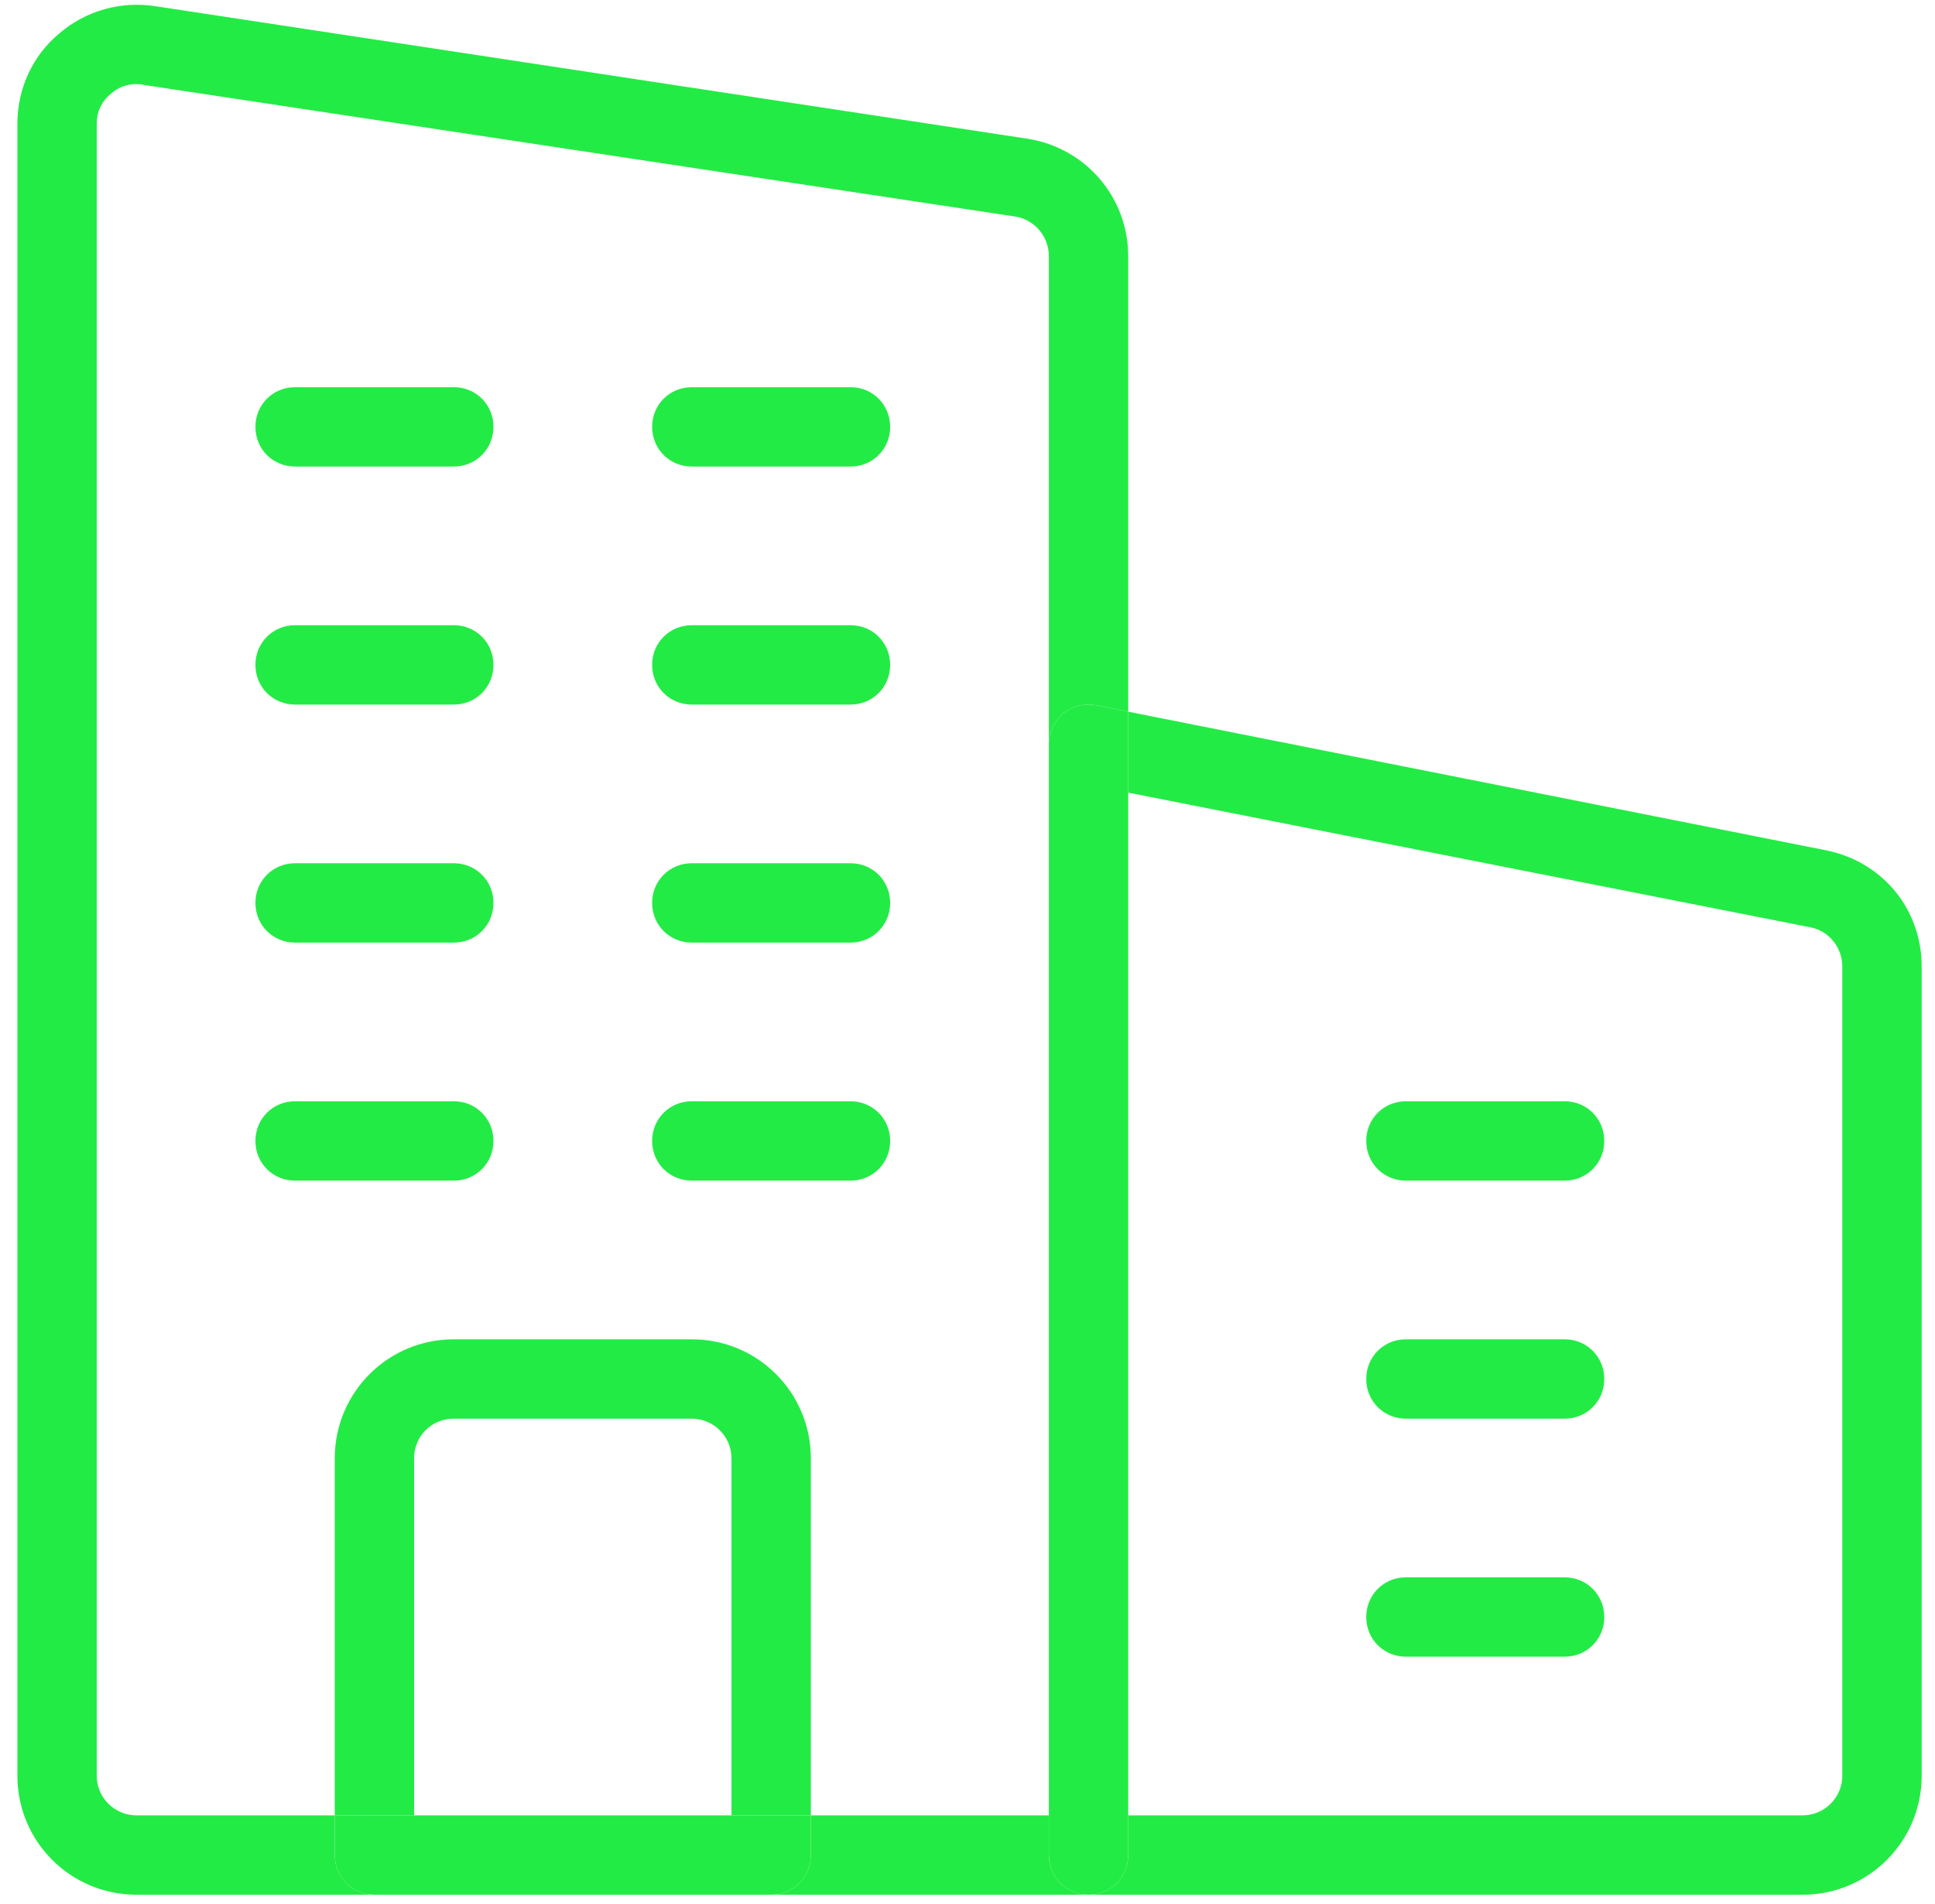
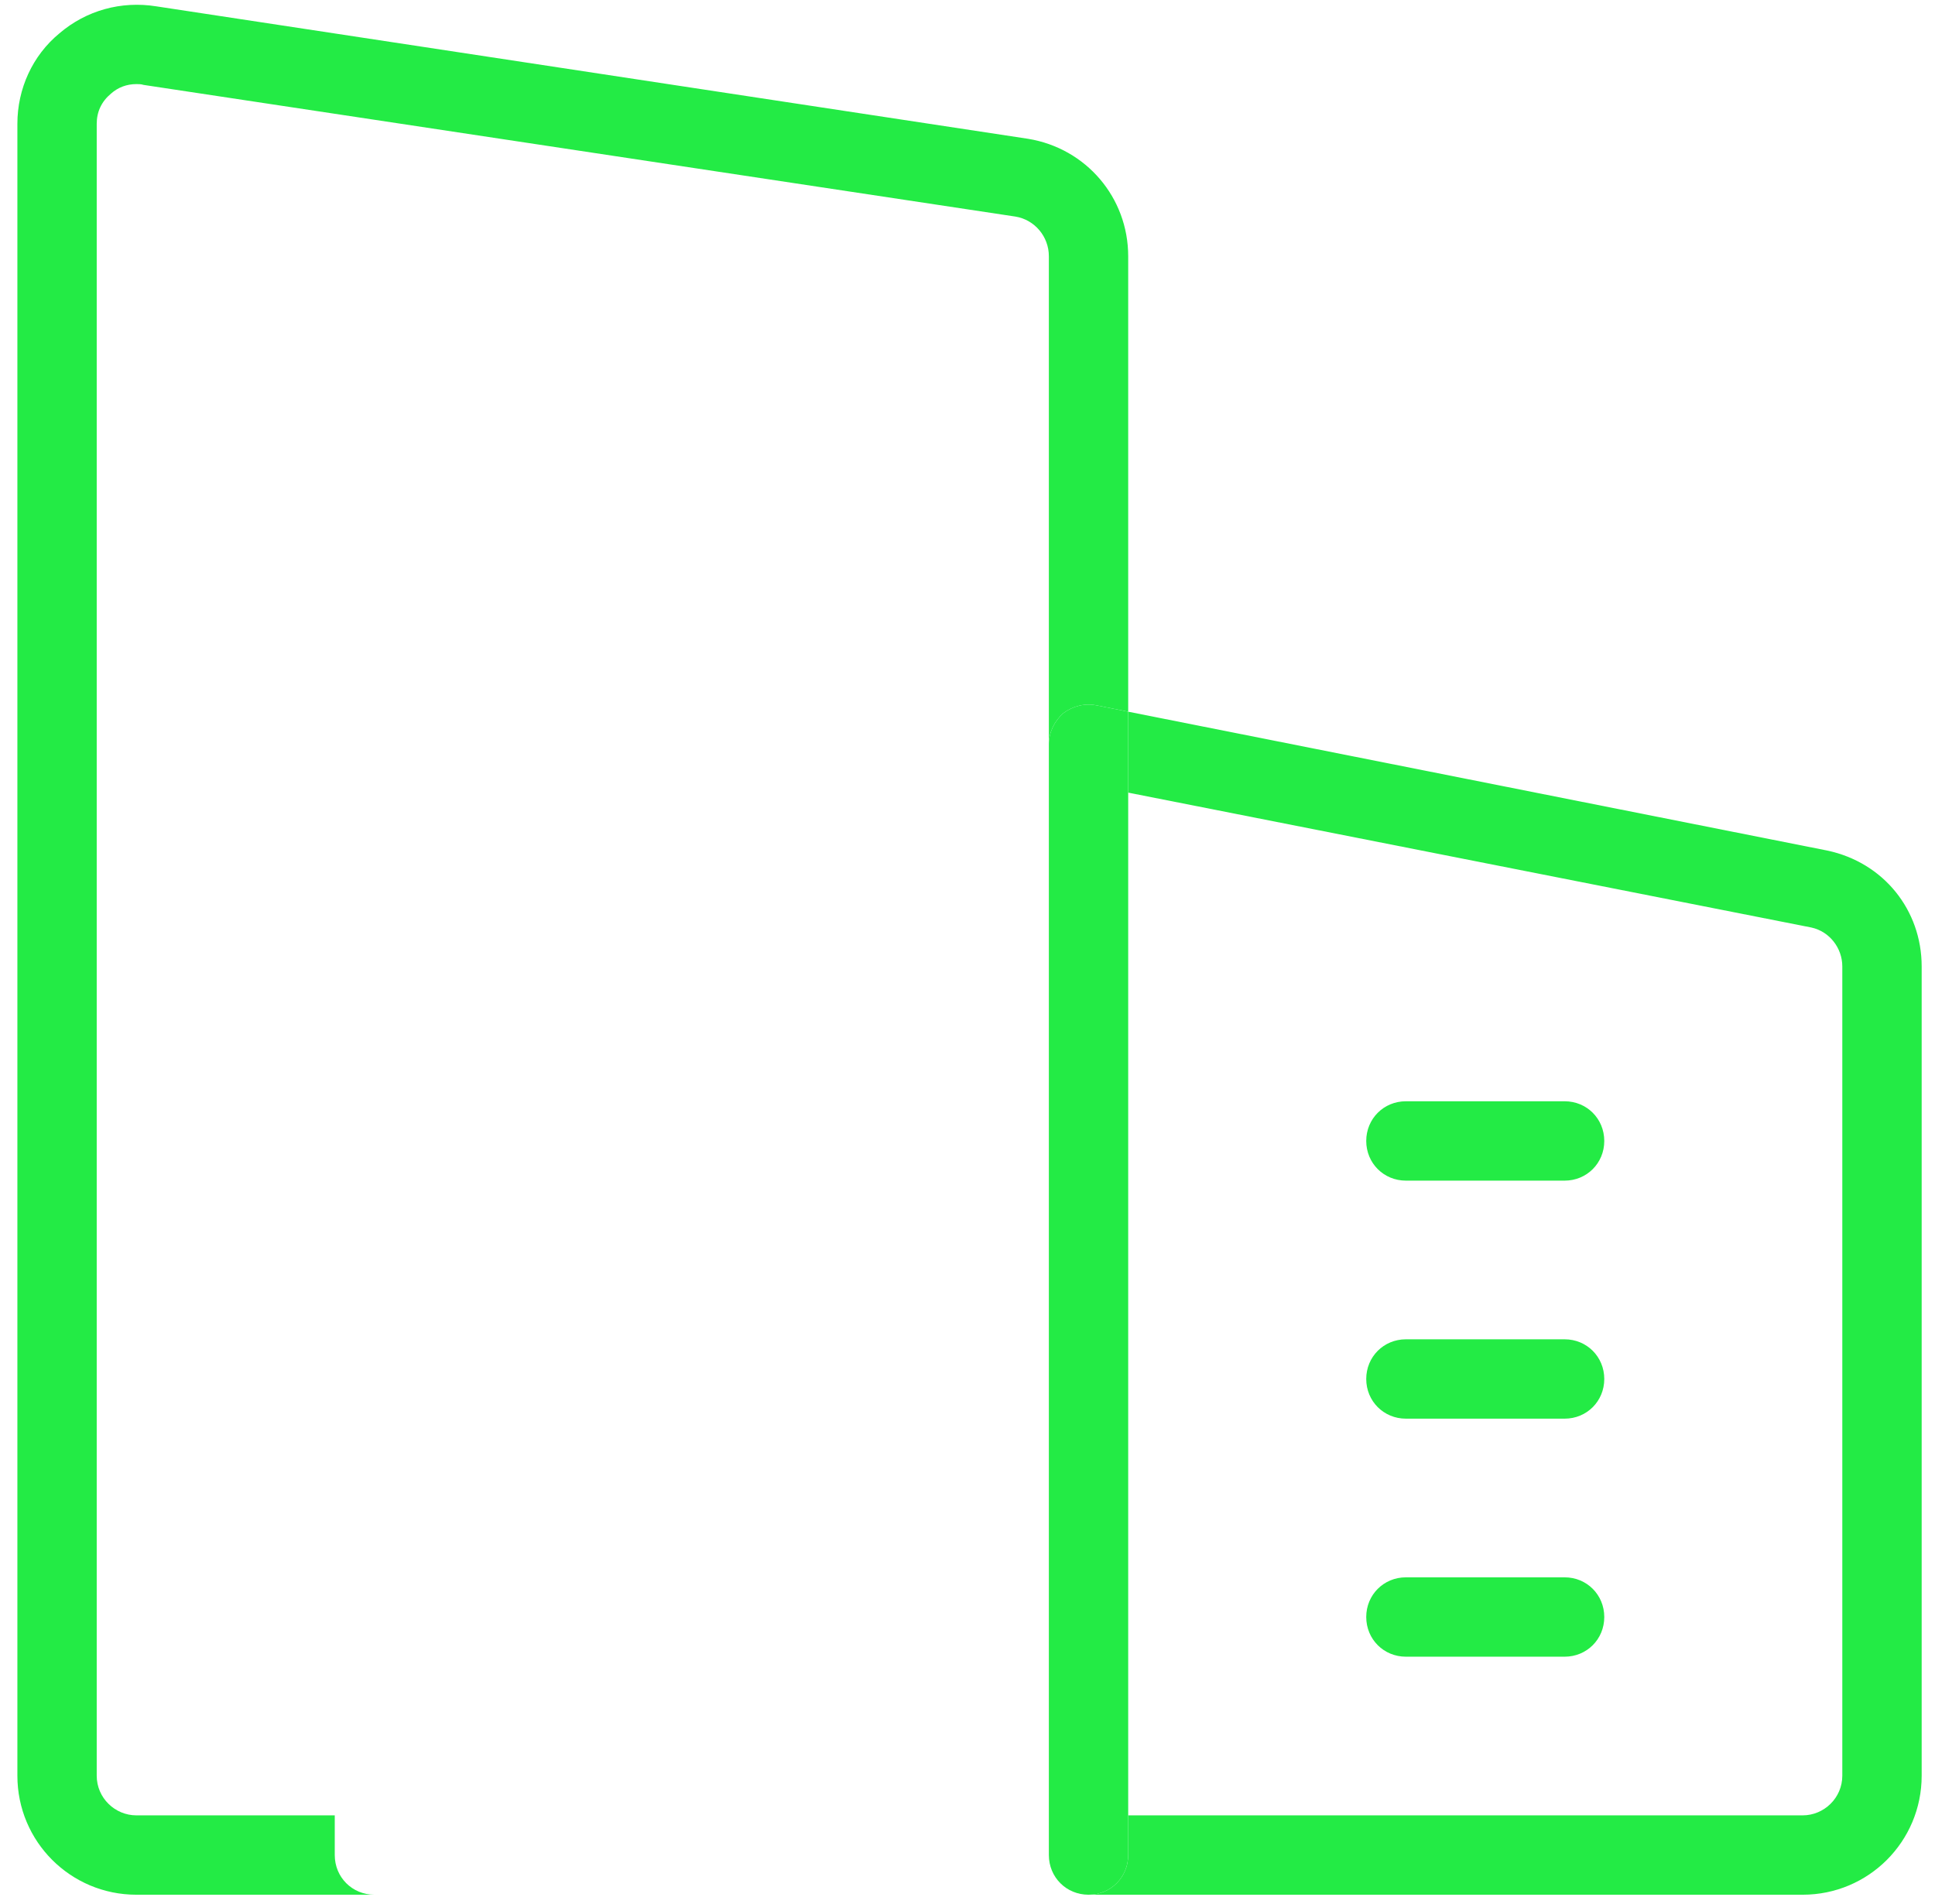
<svg xmlns="http://www.w3.org/2000/svg" width="63" height="62" viewBox="0 0 63 62" fill="none">
  <path d="M36.732 23.172L59.492 27.693C61.326 28.081 62.566 29.631 62.566 31.465V57.815C62.566 59.959 60.835 61.69 58.691 61.69H35.441C36.164 61.69 36.732 61.121 36.732 60.398V59.106H58.691C59.388 59.106 59.982 58.538 59.982 57.815V31.465C59.982 30.87 59.569 30.328 58.975 30.199L36.732 25.807V23.172Z" fill="#23EB45" />
-   <path d="M50.941 35.856C51.664 35.856 52.232 36.425 52.232 37.148C52.232 37.871 51.664 38.44 50.941 38.44H45.774C45.051 38.44 44.482 37.871 44.482 37.148C44.482 36.425 45.051 35.856 45.774 35.856H50.941ZM50.941 43.606C51.664 43.606 52.232 44.175 52.232 44.898C52.232 45.621 51.664 46.19 50.941 46.19H45.774C45.051 46.19 44.482 45.621 44.482 44.898C44.482 44.175 45.051 43.606 45.774 43.606H50.941ZM50.941 51.356C51.664 51.356 52.232 51.925 52.232 52.648C52.232 53.371 51.664 53.94 50.941 53.94H45.774C45.051 53.94 44.482 53.371 44.482 52.648C44.482 51.925 45.051 51.356 45.774 51.356H50.941ZM36.732 60.398C36.732 61.121 36.164 61.69 35.441 61.69C34.717 61.69 34.149 61.121 34.149 60.398V24.231C34.149 23.844 34.33 23.482 34.614 23.224C34.924 22.991 35.312 22.888 35.699 22.965L36.732 23.172V59.106V60.398Z" fill="#23EB45" />
-   <path d="M34.149 59.106V60.398C34.149 61.121 34.717 61.69 35.441 61.69H25.107C25.831 61.69 26.399 61.121 26.399 60.398V59.106H34.149ZM27.691 12.606C28.414 12.606 28.982 13.175 28.982 13.898C28.982 14.621 28.414 15.19 27.691 15.19H22.524C21.801 15.19 21.232 14.621 21.232 13.898C21.232 13.175 21.801 12.606 22.524 12.606H27.691ZM28.982 21.648C28.982 22.371 28.414 22.94 27.691 22.94H22.524C21.801 22.94 21.232 22.371 21.232 21.648C21.232 20.925 21.801 20.356 22.524 20.356H27.691C28.414 20.356 28.982 20.925 28.982 21.648ZM27.691 28.106C28.414 28.106 28.982 28.675 28.982 29.398C28.982 30.121 28.414 30.69 27.691 30.69H22.524C21.801 30.69 21.232 30.121 21.232 29.398C21.232 28.675 21.801 28.106 22.524 28.106H27.691ZM27.691 35.856C28.414 35.856 28.982 36.425 28.982 37.148C28.982 37.871 28.414 38.44 27.691 38.44H22.524C21.801 38.44 21.232 37.871 21.232 37.148C21.232 36.425 21.801 35.856 22.524 35.856H27.691ZM16.066 37.148C16.066 37.871 15.497 38.44 14.774 38.44H9.607C8.884 38.44 8.316 37.871 8.316 37.148C8.316 36.425 8.884 35.856 9.607 35.856H14.774C15.497 35.856 16.066 36.425 16.066 37.148ZM14.774 12.606C15.497 12.606 16.066 13.175 16.066 13.898C16.066 14.621 15.497 15.19 14.774 15.19H9.607C8.884 15.19 8.316 14.621 8.316 13.898C8.316 13.175 8.884 12.606 9.607 12.606H14.774ZM14.774 20.356C15.497 20.356 16.066 20.925 16.066 21.648C16.066 22.371 15.497 22.94 14.774 22.94H9.607C8.884 22.94 8.316 22.371 8.316 21.648C8.316 20.925 8.884 20.356 9.607 20.356H14.774ZM14.774 28.106C15.497 28.106 16.066 28.675 16.066 29.398C16.066 30.121 15.497 30.69 14.774 30.69H9.607C8.884 30.69 8.316 30.121 8.316 29.398C8.316 28.675 8.884 28.106 9.607 28.106H14.774ZM23.816 47.481C23.816 46.758 23.221 46.19 22.524 46.19H14.774C14.051 46.19 13.482 46.758 13.482 47.481V59.106H10.899V47.481C10.899 45.337 12.63 43.606 14.774 43.606H22.524C24.668 43.606 26.399 45.337 26.399 47.481V59.106H23.816V47.481Z" fill="#23EB45" />
-   <path d="M13.482 59.106H26.399V60.398C26.399 61.121 25.831 61.69 25.107 61.69H12.191C11.467 61.69 10.899 61.121 10.899 60.398V59.106H13.482Z" fill="#23EB45" />
+   <path d="M50.941 35.856C51.664 35.856 52.232 36.425 52.232 37.148C52.232 37.871 51.664 38.44 50.941 38.44H45.774C45.051 38.44 44.482 37.871 44.482 37.148C44.482 36.425 45.051 35.856 45.774 35.856H50.941M50.941 43.606C51.664 43.606 52.232 44.175 52.232 44.898C52.232 45.621 51.664 46.19 50.941 46.19H45.774C45.051 46.19 44.482 45.621 44.482 44.898C44.482 44.175 45.051 43.606 45.774 43.606H50.941ZM50.941 51.356C51.664 51.356 52.232 51.925 52.232 52.648C52.232 53.371 51.664 53.94 50.941 53.94H45.774C45.051 53.94 44.482 53.371 44.482 52.648C44.482 51.925 45.051 51.356 45.774 51.356H50.941ZM36.732 60.398C36.732 61.121 36.164 61.69 35.441 61.69C34.717 61.69 34.149 61.121 34.149 60.398V24.231C34.149 23.844 34.33 23.482 34.614 23.224C34.924 22.991 35.312 22.888 35.699 22.965L36.732 23.172V59.106V60.398Z" fill="#23EB45" />
  <path d="M5.087 0.206L33.477 4.52C35.363 4.83 36.732 6.432 36.732 8.344V23.172L35.699 22.965C35.312 22.888 34.924 22.991 34.614 23.224C34.33 23.482 34.149 23.844 34.149 24.231V8.344C34.149 7.698 33.684 7.155 33.064 7.052L4.673 2.764C4.596 2.738 4.518 2.738 4.441 2.738C4.131 2.738 3.847 2.841 3.614 3.048C3.304 3.306 3.149 3.642 3.149 4.03V57.815C3.149 58.538 3.743 59.106 4.441 59.106H10.899V60.398C10.899 61.121 11.467 61.69 12.191 61.69H4.441C2.297 61.69 0.566 59.959 0.566 57.815V4.03C0.566 2.893 1.057 1.808 1.935 1.085C2.813 0.335 3.95 0.025 5.087 0.206Z" fill="#23EB45" />
</svg>